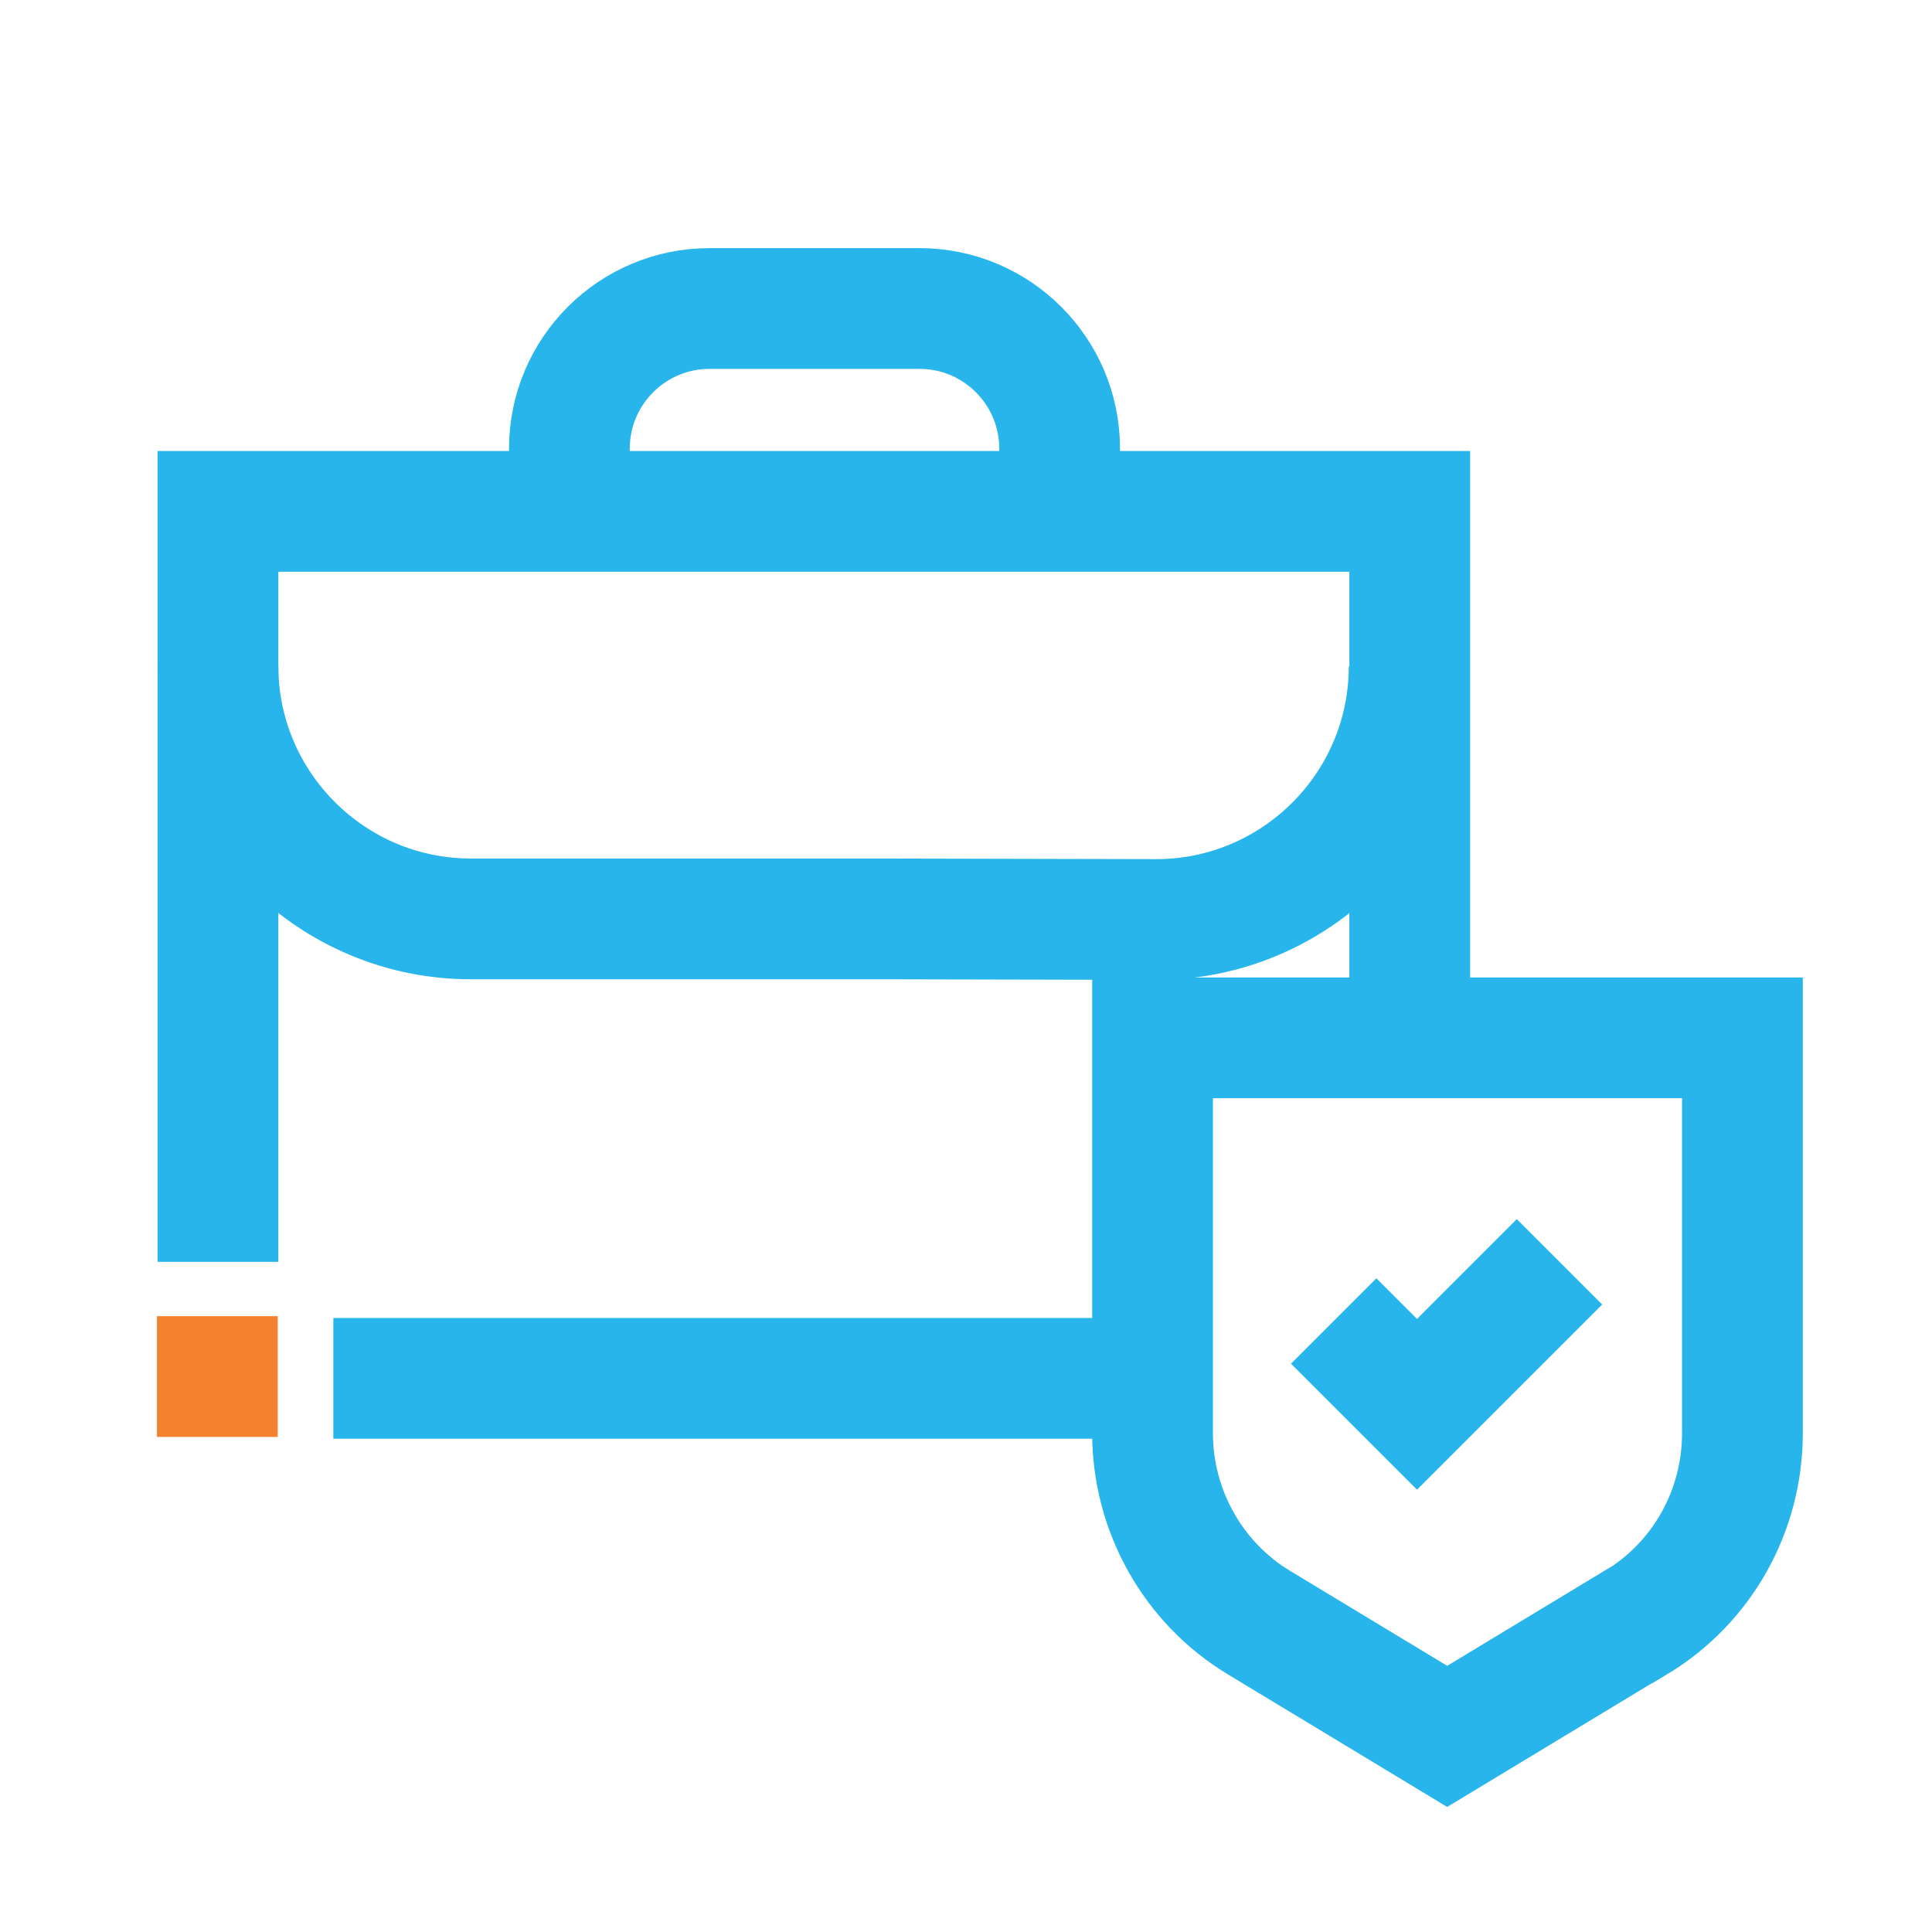
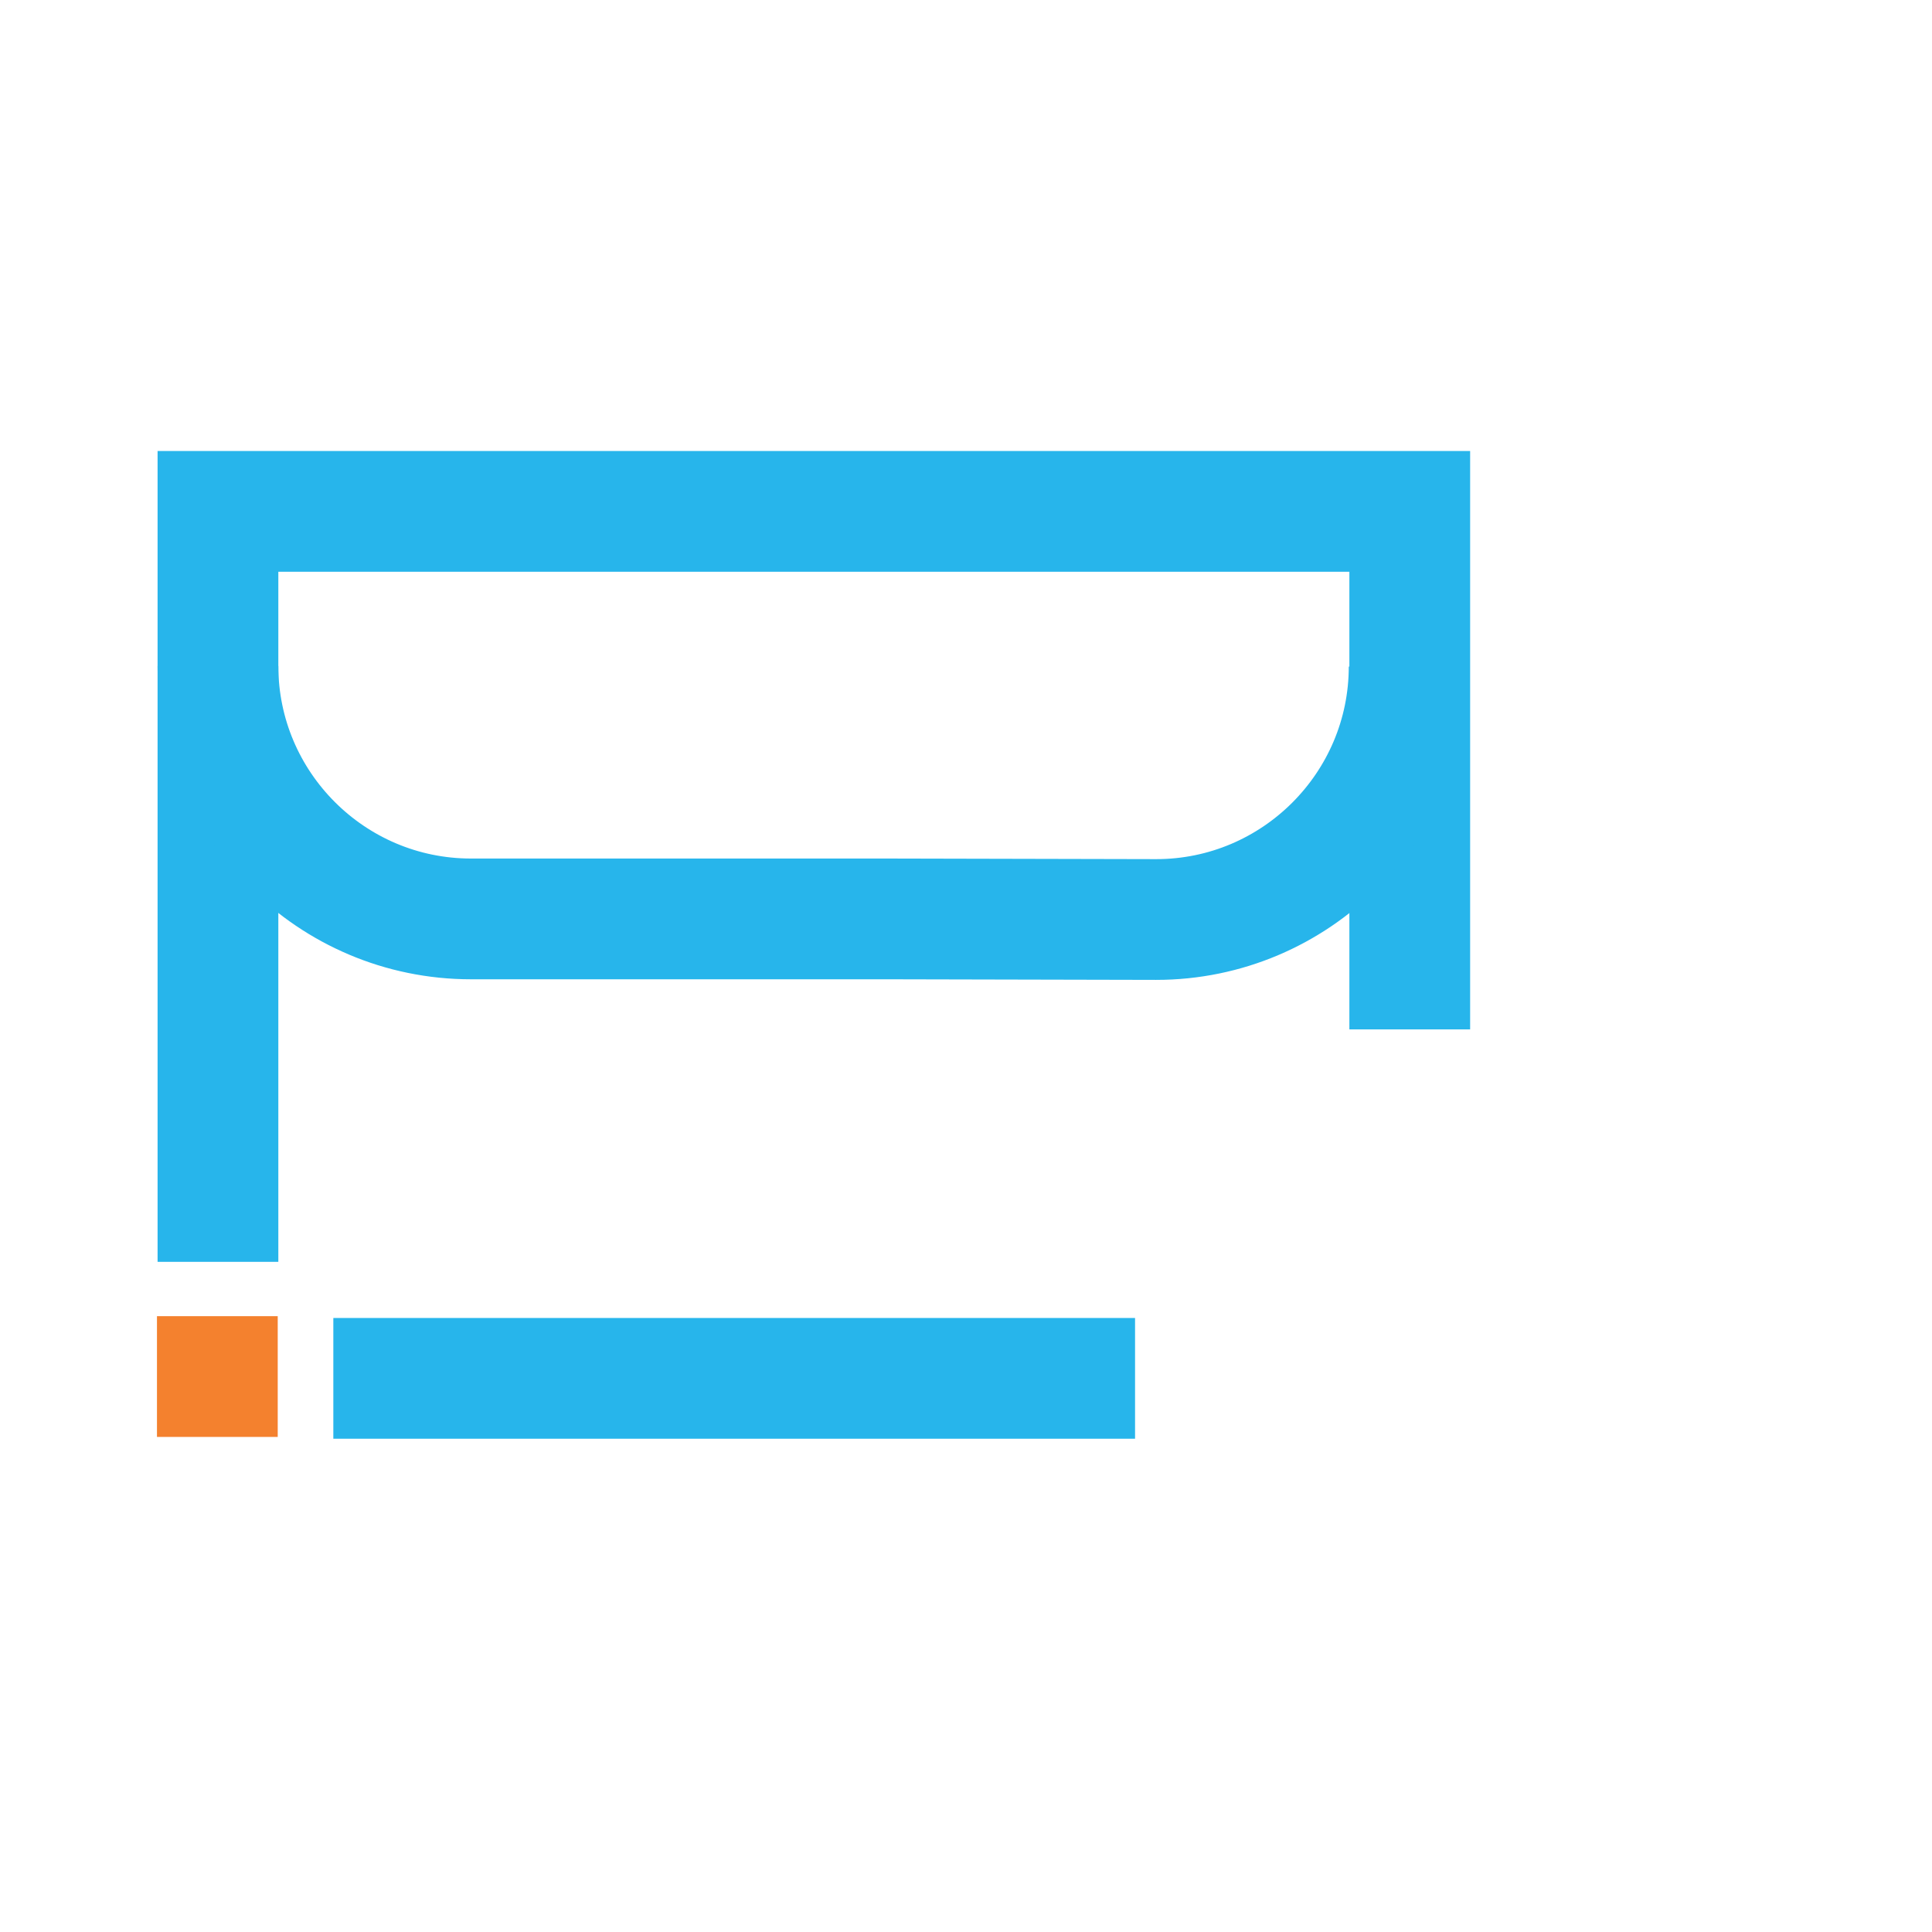
<svg xmlns="http://www.w3.org/2000/svg" width="32" height="32" viewBox="0 0 32 32" fill="none">
  <path d="M3.61 20.9V8.47H23.35V17.05" stroke="#27B5EB" stroke-width="2" stroke-miterlimit="10" />
  <path d="M18.8 22.83H5.521" stroke="#27B5EB" stroke-width="2" stroke-miterlimit="10" />
-   <path d="M9.431 8.47V7.43C9.431 6.15 10.471 5.11 11.751 5.11H15.231C16.511 5.11 17.551 6.15 17.551 7.43V8.47" stroke="#27B5EB" stroke-width="2" stroke-miterlimit="10" />
  <path d="M3.61 11.03C3.61 13.34 5.49 15.22 7.8 15.22H14.7L19.15 15.23C21.46 15.23 23.34 13.35 23.34 11.04" stroke="#27B5EB" stroke-width="2" stroke-miterlimit="10" />
  <path d="M4.6 21.8H2.6V23.8H4.6V21.8Z" fill="#F4812E" />
-   <path d="M27.08 26.88L23.97 28.76L20.86 26.88C19.76 26.22 19.09 25.02 19.09 23.74V17.19H28.86V23.74C28.86 25.03 28.19 26.22 27.09 26.88H27.08Z" stroke="#27B5EB" stroke-width="2" stroke-miterlimit="10" />
-   <path d="M22.09 21.88L23.47 23.26L25.83 20.9" stroke="#27B5EB" stroke-width="2" stroke-miterlimit="10" />
</svg>